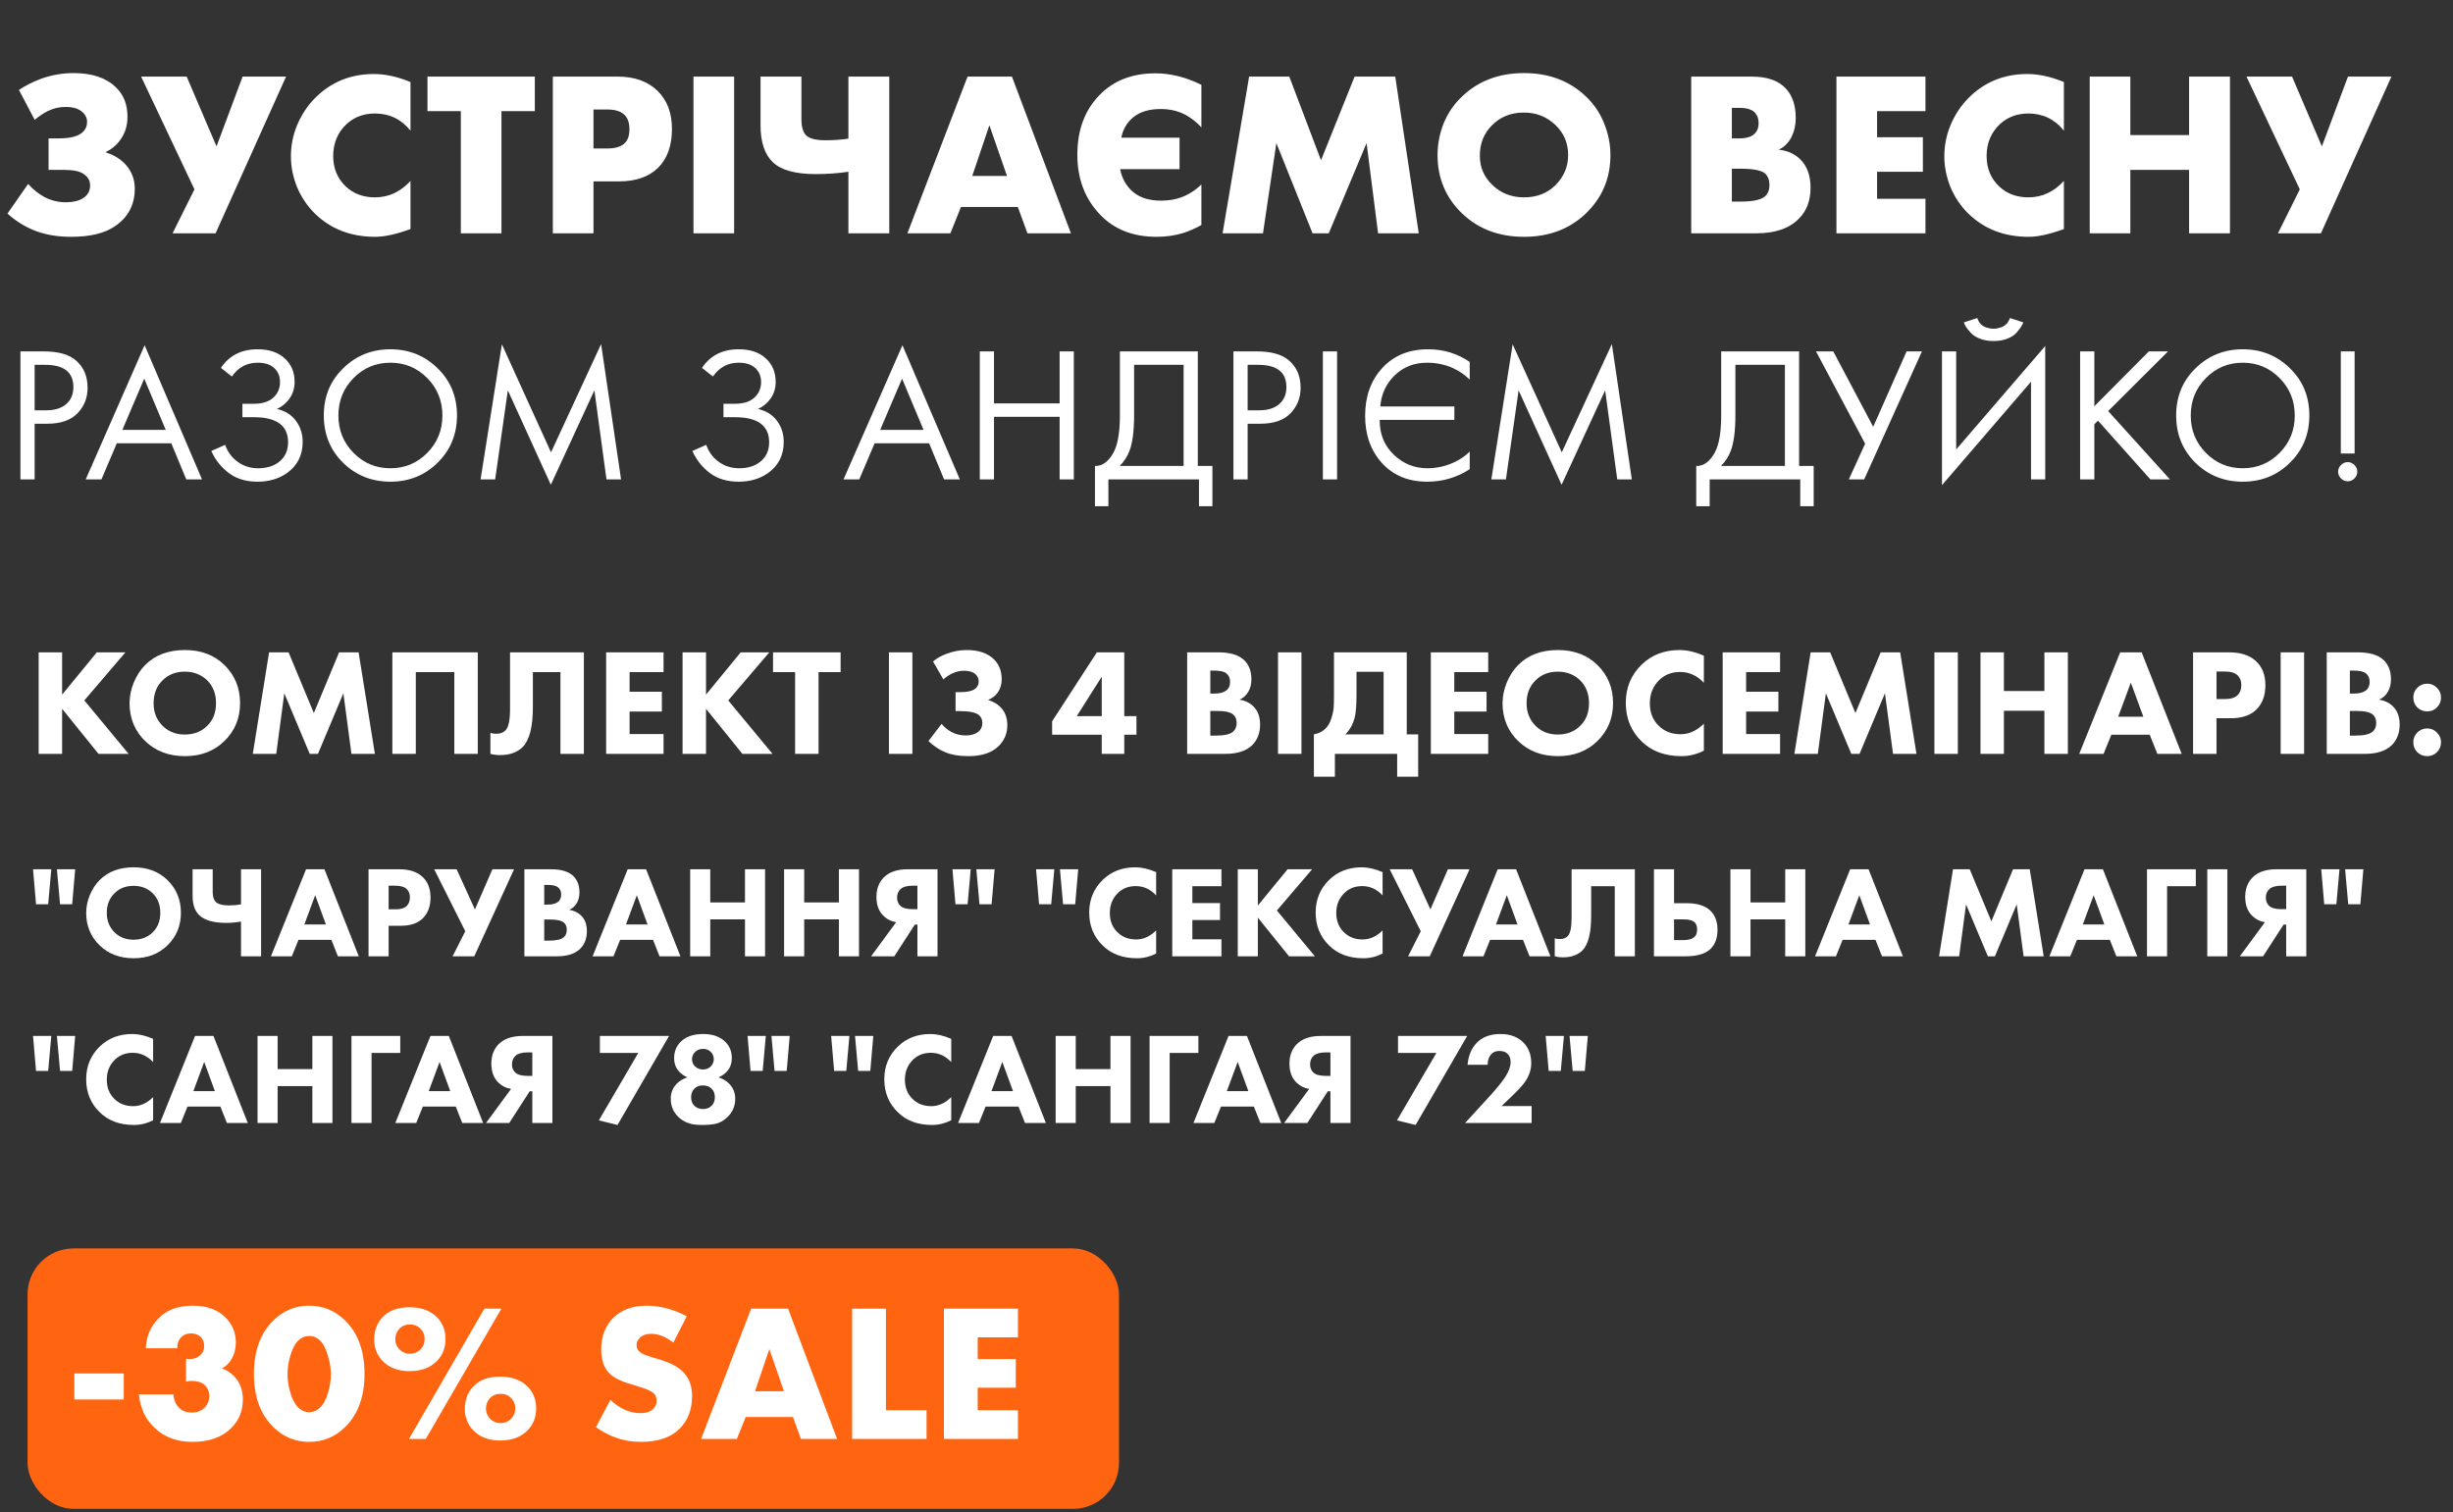
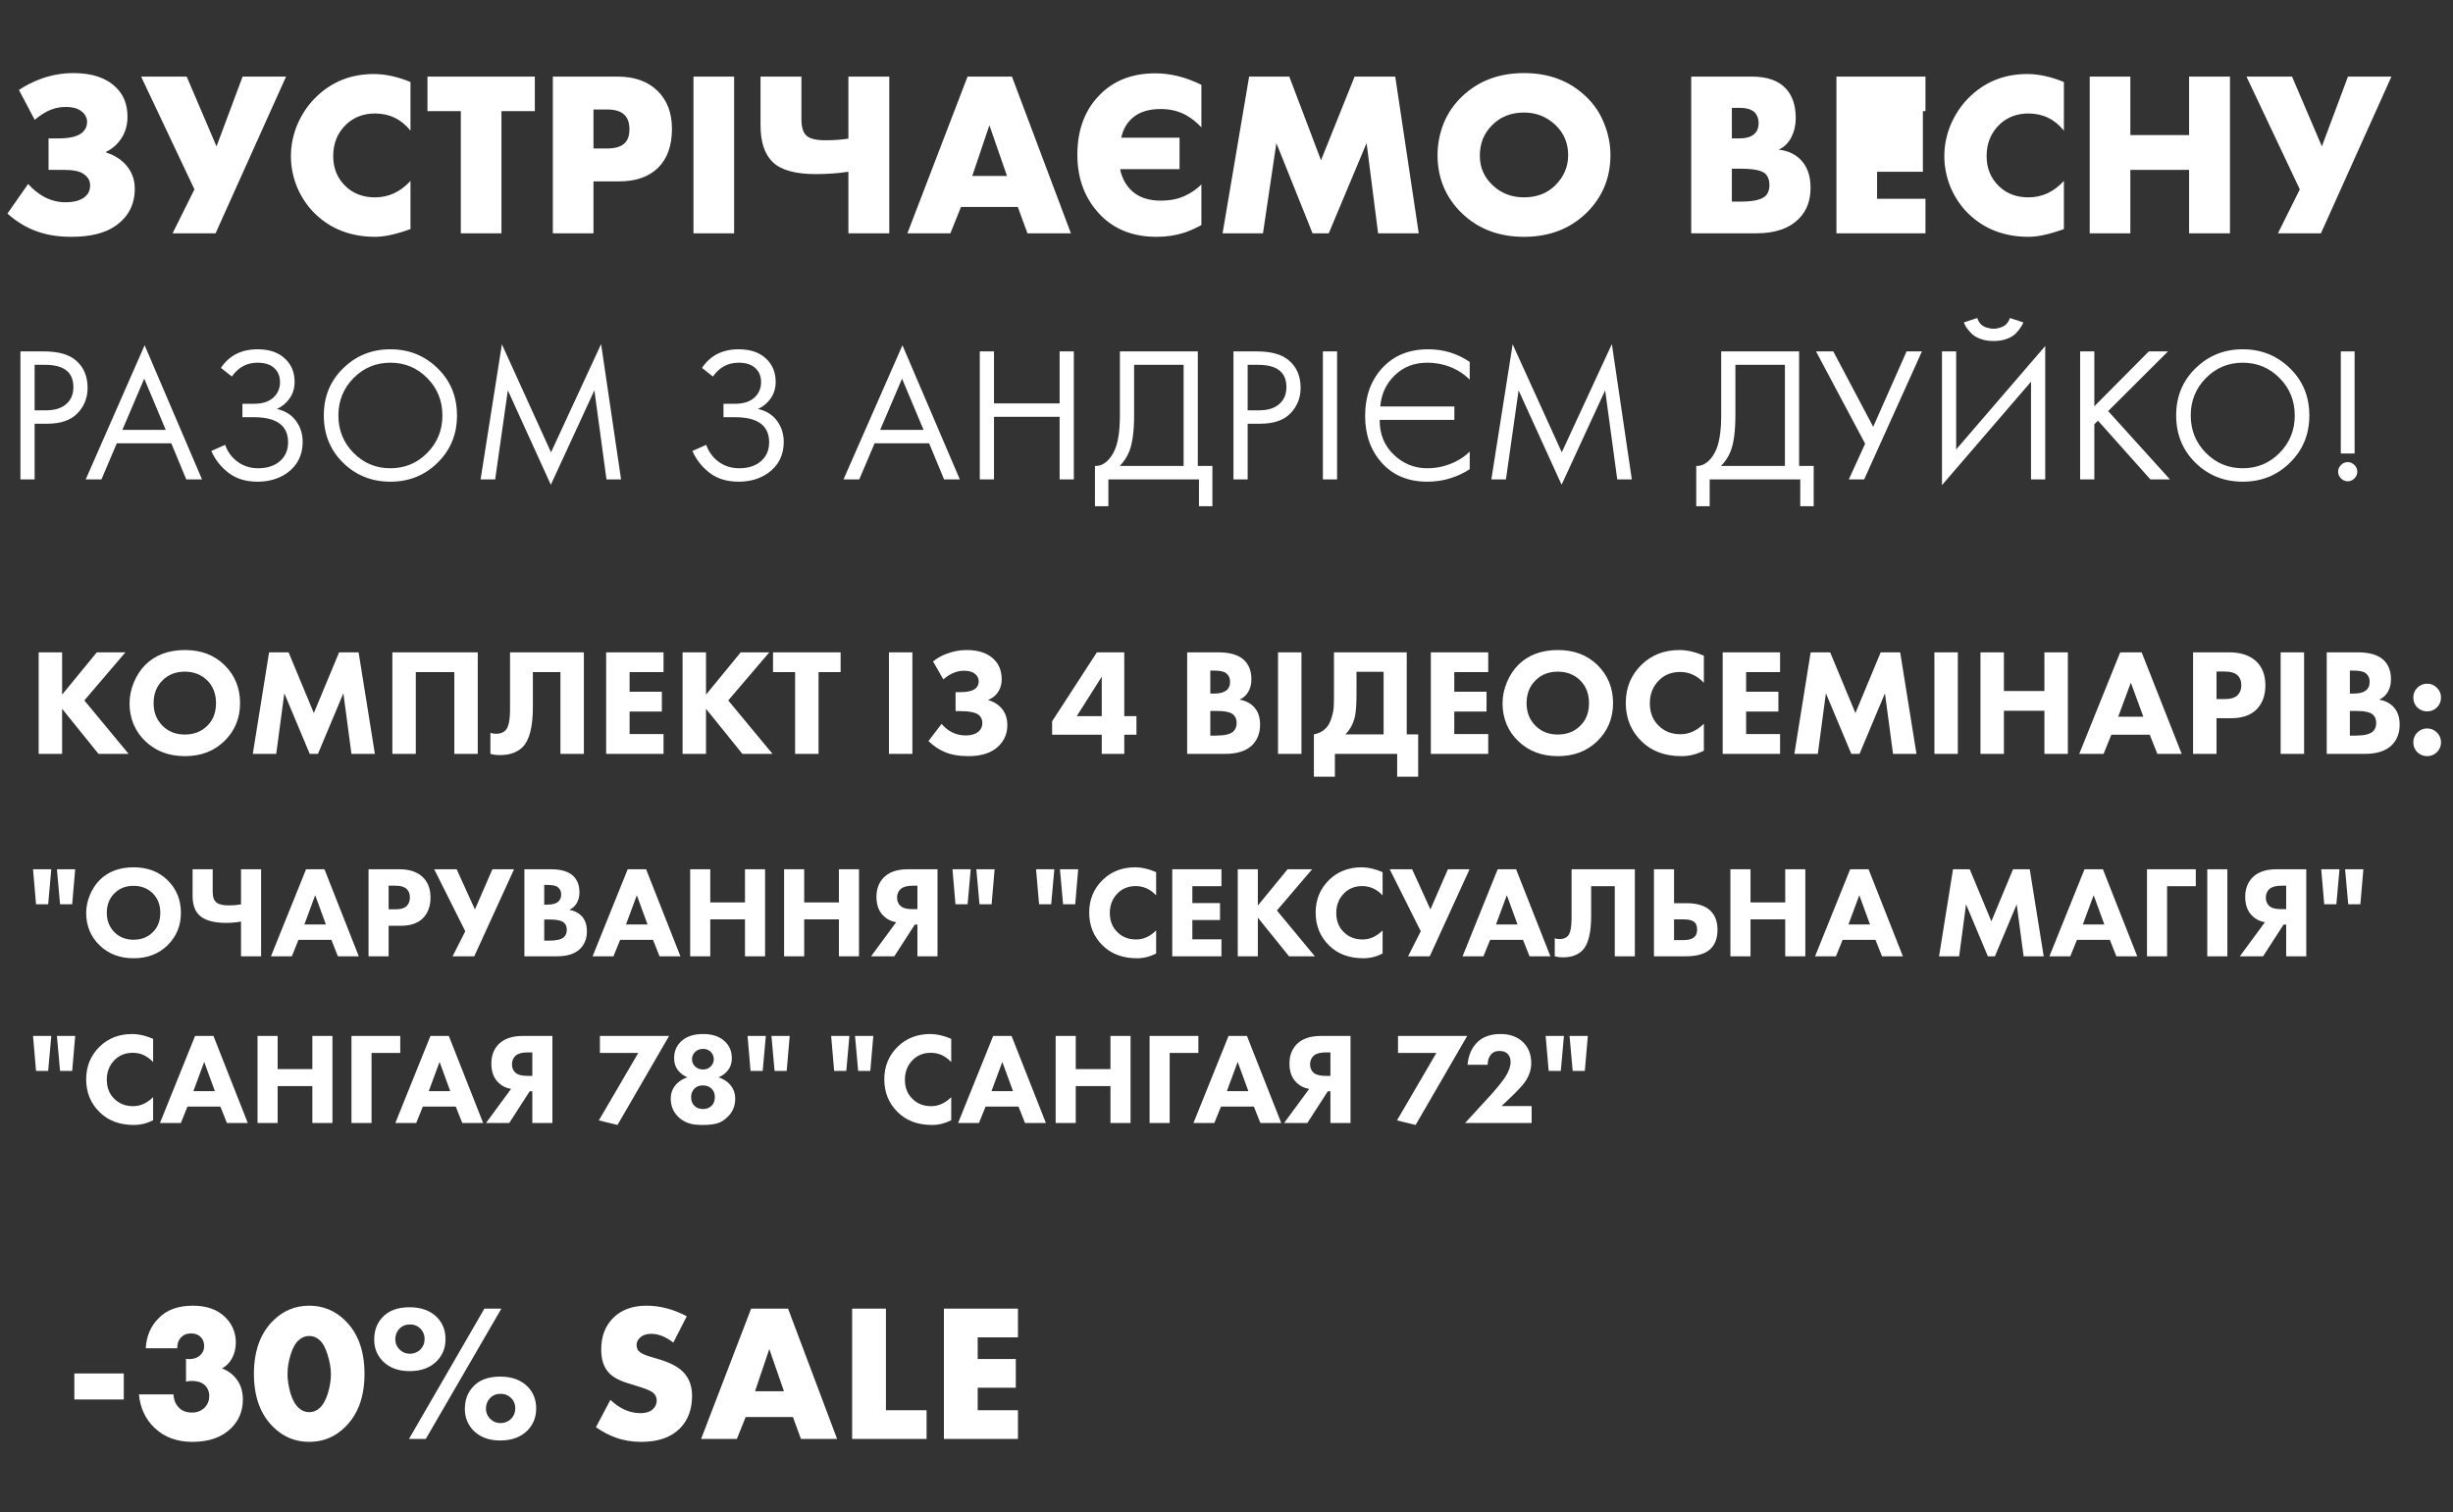
<svg xmlns="http://www.w3.org/2000/svg" width="618" height="381" viewBox="0 0 618 381" fill="none">
  <rect x="0" y="0" width="618" height="381" fill="#333333" stroke="none" />
-   <path d="M8.741 30.191L4.776 22.674C6.315 21.609 8.13 20.681 10.221 19.892C12.904 18.906 15.686 18.413 18.566 18.413C23.183 18.413 26.714 19.596 29.16 21.964C31.133 23.818 32.12 26.304 32.12 29.421C32.12 31.591 31.548 33.485 30.403 35.103C29.456 36.484 28.233 37.53 26.734 38.24V38.417C28.47 38.97 29.93 39.798 31.114 40.903C33.008 42.718 33.955 44.928 33.955 47.532C33.955 51.557 32.317 54.694 29.042 56.943C26.438 58.758 22.729 59.665 17.915 59.665C14.325 59.665 11.148 59.093 8.386 57.949C6.019 56.962 3.849 55.581 1.876 53.806L7.084 46.348C8.268 47.69 9.649 48.795 11.227 49.663C12.924 50.531 14.699 50.965 16.554 50.965C18.369 50.965 19.809 50.629 20.874 49.959C22.098 49.209 22.709 48.124 22.709 46.703C22.709 45.48 22.117 44.494 20.934 43.744C19.987 43.113 18.369 42.797 16.08 42.797H12.233V34.866H14.778C17.777 34.866 19.829 34.314 20.934 33.209C21.604 32.538 21.94 31.71 21.94 30.723C21.94 29.619 21.427 28.691 20.401 27.942C19.454 27.271 18.191 26.935 16.613 26.935C14.956 26.935 13.417 27.291 11.997 28.001C10.971 28.514 9.886 29.244 8.741 30.191ZM35.552 19.3H47.034L54.55 36.879L61.12 19.3H72.069L54.313 58.777H43.482L48.987 47.71L35.552 19.3ZM103.417 45.579V57.712C99.827 59.014 96.867 59.665 94.539 59.665C88.384 59.665 83.294 57.692 79.269 53.747C77.376 51.853 75.896 49.643 74.831 47.118C73.805 44.553 73.292 41.969 73.292 39.364C73.292 36.642 73.824 33.998 74.89 31.434C75.995 28.869 77.454 26.659 79.269 24.805C83.294 20.701 88.266 18.649 94.184 18.649C97.065 18.649 100.142 19.32 103.417 20.662V32.913C101.089 30.033 98.11 28.593 94.48 28.593C91.679 28.593 89.311 29.461 87.378 31.197C85.089 33.328 83.945 36.03 83.945 39.305C83.945 42.422 85.01 44.987 87.141 46.999C89.075 48.814 91.521 49.722 94.48 49.722C97.913 49.722 100.892 48.341 103.417 45.579ZM134.742 28.001H126.337V58.777H116.098V28.001H107.694V19.3H134.742V28.001ZM155.972 45.697H149.521V58.777H139.281V19.3H155.617C159.839 19.3 163.173 20.484 165.619 22.852C168.065 25.219 169.289 28.415 169.289 32.44C169.289 36.701 168.125 39.976 165.797 42.264C163.469 44.553 160.194 45.697 155.972 45.697ZM149.521 27.587V37.411H152.953C154.926 37.411 156.366 36.997 157.274 36.168C158.142 35.419 158.576 34.215 158.576 32.558C158.576 30.98 158.181 29.796 157.392 29.007C156.485 28.06 155.025 27.587 153.013 27.587H149.521ZM174.712 19.3H184.951V58.777H174.712V19.3ZM213.743 58.777V43.271C211.139 43.665 208.397 43.862 205.517 43.862C200.427 43.862 196.836 42.876 194.745 40.903C192.654 38.93 191.608 35.813 191.608 31.552V19.3H201.906V30.013C201.906 31.947 202.301 33.308 203.09 34.097C203.919 34.925 205.536 35.34 207.943 35.34C210.035 35.34 211.968 35.202 213.743 34.925V19.3H224.042V58.777H213.743ZM258.852 58.777L256.426 52.148H242.103L239.439 58.777H228.608L243.76 19.3H254.946L269.802 58.777H258.852ZM244.944 44.336H253.703L249.264 31.552L244.944 44.336ZM302.675 46.467V56.706C300.978 57.613 299.499 58.264 298.236 58.659C296.105 59.33 293.817 59.665 291.371 59.665C285.57 59.665 280.895 57.87 277.344 54.279C273.398 50.255 271.425 45.165 271.425 39.009C271.425 32.815 273.26 27.823 276.929 24.035C280.48 20.326 285.196 18.472 291.075 18.472C294.902 18.472 298.769 19.439 302.675 21.372V32.085C301.61 30.901 300.288 29.855 298.71 28.948C296.855 27.961 294.764 27.468 292.436 27.468C289.516 27.468 287.208 28.159 285.511 29.54C283.933 30.842 282.927 32.558 282.493 34.689H297.171V42.62H282.197C282.67 44.987 283.755 46.901 285.452 48.361C287.228 49.821 289.556 50.55 292.436 50.55C294.843 50.55 296.934 50.117 298.71 49.248C300.209 48.538 301.531 47.611 302.675 46.467ZM318.191 58.777H308.012L314.699 19.3H324.82L332.81 40.371L341.274 19.3H351.513L357.432 58.777H347.192L344.292 36.05L334.763 58.777H330.68L321.565 36.05L318.191 58.777ZM405.729 39.069C405.729 44.908 403.658 49.821 399.515 53.806C395.411 57.712 390.223 59.665 383.949 59.665C377.675 59.665 372.487 57.712 368.383 53.806C364.24 49.821 362.169 44.908 362.169 39.069C362.169 36.346 362.682 33.683 363.708 31.078C364.773 28.474 366.331 26.206 368.383 24.272C372.487 20.366 377.675 18.413 383.949 18.413C390.223 18.413 395.411 20.366 399.515 24.272C401.567 26.206 403.106 28.474 404.131 31.078C405.197 33.683 405.729 36.346 405.729 39.069ZM383.949 28.356C380.714 28.356 378.05 29.401 375.959 31.493C373.868 33.544 372.822 36.129 372.822 39.246C372.822 42.126 373.868 44.573 375.959 46.585C378.129 48.676 380.792 49.722 383.949 49.722C387.185 49.722 389.828 48.696 391.88 46.644C394.011 44.514 395.076 41.988 395.076 39.069C395.076 36.07 394.011 33.544 391.88 31.493C389.67 29.401 387.027 28.356 383.949 28.356ZM442.531 58.777H426.078V19.3H441.348C445.254 19.3 448.134 20.326 449.989 22.378C451.606 24.154 452.415 26.62 452.415 29.776C452.415 31.512 452.041 33.13 451.291 34.63C450.502 36.09 449.436 37.115 448.095 37.707C450.304 37.944 452.1 38.733 453.481 40.075C455.256 41.771 456.144 44.178 456.144 47.295C456.144 50.531 455.177 53.115 453.244 55.049C450.837 57.534 447.266 58.777 442.531 58.777ZM436.317 27.172V34.866H438.211C440.026 34.866 441.328 34.452 442.117 33.623C442.748 32.992 443.064 32.124 443.064 31.019C443.064 29.954 442.748 29.066 442.117 28.356C441.328 27.567 440.026 27.172 438.211 27.172H436.317ZM436.317 42.501V50.787H438.625C441.939 50.787 444.05 50.255 444.958 49.189C445.51 48.558 445.787 47.71 445.787 46.644C445.787 45.421 445.451 44.474 444.78 43.803C443.912 42.935 441.801 42.501 438.448 42.501H436.317ZM485.096 19.3V28.001H472.903V34.57H484.445V43.271H472.903V50.077H485.096V58.777H462.664V19.3H485.096ZM519.971 45.579V57.712C516.381 59.014 513.421 59.665 511.093 59.665C504.938 59.665 499.848 57.692 495.823 53.747C493.929 51.853 492.45 49.643 491.384 47.118C490.359 44.553 489.846 41.969 489.846 39.364C489.846 36.642 490.378 33.998 491.444 31.434C492.548 28.869 494.008 26.659 495.823 24.805C499.848 20.701 504.82 18.649 510.738 18.649C513.619 18.649 516.696 19.32 519.971 20.662V32.913C517.643 30.033 514.664 28.593 511.034 28.593C508.233 28.593 505.865 29.461 503.932 31.197C501.643 33.328 500.499 36.03 500.499 39.305C500.499 42.422 501.564 44.987 503.695 46.999C505.629 48.814 508.075 49.722 511.034 49.722C514.467 49.722 517.446 48.341 519.971 45.579ZM536.713 19.3V34.038H551.509V19.3H561.808V58.777H551.509V42.797H536.713V58.777H526.474V19.3H536.713ZM565.969 19.3H577.451L584.967 36.879L591.537 19.3H602.486L584.73 58.777H573.9L579.404 47.71L565.969 19.3ZM5.146 88.529H10.996C14.671 88.529 17.378 89.287 19.119 90.802C21.085 92.478 22.068 94.782 22.068 97.715C22.068 100.229 21.214 102.373 19.505 104.146C17.829 105.886 15.283 106.756 11.866 106.756H8.724V120.777H5.146V88.529ZM8.724 91.914V103.372H11.673C13.8 103.372 15.46 102.856 16.653 101.825C17.878 100.794 18.49 99.359 18.49 97.522C18.49 93.783 16.121 91.914 11.383 91.914H8.724ZM46.928 120.777L43.157 111.688H29.426L25.559 120.777H21.594L36.437 86.982L50.893 120.777H46.928ZM30.828 108.304H41.755L36.34 95.395L30.828 108.304ZM58.413 94.863L55.657 92.687C57.752 89.561 60.83 87.998 64.891 87.998C67.792 87.998 70.065 88.755 71.709 90.27C73.385 91.785 74.223 93.767 74.223 96.217C74.223 97.796 73.804 99.182 72.966 100.375C72.16 101.535 71.096 102.421 69.775 103.034C71.87 103.517 73.465 104.516 74.561 106.031C75.689 107.546 76.253 109.319 76.253 111.35C76.253 114.702 74.916 117.329 72.24 119.23C70.177 120.648 67.728 121.358 64.891 121.358C61.958 121.358 59.525 120.616 57.591 119.134C55.657 117.651 54.207 115.814 53.24 113.622L56.721 112.075C57.365 113.88 58.429 115.314 59.912 116.378C61.394 117.441 63.103 117.973 65.037 117.973C67.003 117.973 68.647 117.522 69.968 116.619C71.709 115.395 72.579 113.67 72.579 111.446C72.579 107.224 69.71 105.113 63.973 105.113H61.072V101.728H63.973C66.1 101.728 67.728 101.213 68.856 100.181C69.984 99.15 70.548 97.844 70.548 96.265C70.548 94.879 70.113 93.751 69.243 92.881C68.276 91.881 66.825 91.382 64.891 91.382C62.184 91.382 60.025 92.542 58.413 94.863ZM110.25 116.571C107.027 119.762 103.062 121.358 98.356 121.358C93.651 121.358 89.67 119.762 86.415 116.571C83.191 113.38 81.58 109.416 81.58 104.677C81.58 99.907 83.207 95.943 86.463 92.784C89.718 89.593 93.683 87.998 98.356 87.998C103.03 87.998 106.995 89.593 110.25 92.784C113.506 95.943 115.133 99.907 115.133 104.677C115.133 109.416 113.506 113.38 110.25 116.571ZM107.639 95.25C105.093 92.671 101.999 91.382 98.356 91.382C94.714 91.382 91.62 92.671 89.074 95.25C86.527 97.828 85.254 100.971 85.254 104.677C85.254 108.384 86.527 111.527 89.074 114.105C91.62 116.684 94.714 117.973 98.356 117.973C101.999 117.973 105.093 116.684 107.639 114.105C110.186 111.527 111.459 108.384 111.459 104.677C111.459 100.971 110.186 97.828 107.639 95.25ZM124.752 120.777H121.077L126.444 86.74L138.821 113.96L151.44 86.692L156.468 120.777H152.794L149.748 98.344L138.773 122.131L127.943 98.344L124.752 120.777ZM179.611 94.863L176.855 92.687C178.95 89.561 182.029 87.998 186.09 87.998C188.991 87.998 191.263 88.755 192.907 90.27C194.583 91.785 195.421 93.767 195.421 96.217C195.421 97.796 195.002 99.182 194.164 100.375C193.358 101.535 192.294 102.421 190.973 103.034C193.068 103.517 194.664 104.516 195.759 106.031C196.888 107.546 197.452 109.319 197.452 111.35C197.452 114.702 196.114 117.329 193.439 119.23C191.376 120.648 188.926 121.358 186.09 121.358C183.157 121.358 180.723 120.616 178.789 119.134C176.855 117.651 175.405 115.814 174.438 113.622L177.919 112.075C178.564 113.88 179.627 115.314 181.11 116.378C182.593 117.441 184.301 117.973 186.235 117.973C188.201 117.973 189.845 117.522 191.166 116.619C192.907 115.395 193.777 113.67 193.777 111.446C193.777 107.224 190.908 105.113 185.171 105.113H182.27V101.728H185.171C187.299 101.728 188.926 101.213 190.054 100.181C191.182 99.15 191.747 97.844 191.747 96.265C191.747 94.879 191.311 93.751 190.441 92.881C189.474 91.881 188.024 91.382 186.09 91.382C183.382 91.382 181.223 92.542 179.611 94.863ZM237.85 120.777L234.078 111.688H220.348L216.48 120.777H212.515L227.358 86.982L241.814 120.777H237.85ZM221.75 108.304H232.676L227.261 95.395L221.75 108.304ZM250.423 88.529V101.632H266.958V88.529H270.536V120.777H266.958V105.016H250.423V120.777H246.846V88.529H250.423ZM282.145 88.529H301.774V117.393H305.449V127.546H302.064V120.777H279.244V127.546H275.86V117.393C276.956 117.425 277.955 117.038 278.857 116.233C279.76 115.395 280.469 114.331 280.985 113.042C281.758 111.076 282.145 108.255 282.145 104.581V88.529ZM285.723 91.914V104.581C285.723 108.545 285.336 111.543 284.562 113.574C284.014 115.024 283.193 116.297 282.097 117.393H298.196V91.914H285.723ZM310.75 88.529H316.6C320.274 88.529 322.982 89.287 324.722 90.802C326.689 92.478 327.672 94.782 327.672 97.715C327.672 100.229 326.818 102.373 325.109 104.146C323.433 105.886 320.887 106.756 317.47 106.756H314.328V120.777H310.75V88.529ZM314.328 91.914V103.372H317.277C319.404 103.372 321.064 102.856 322.257 101.825C323.482 100.794 324.094 99.359 324.094 97.522C324.094 93.783 321.725 91.914 316.987 91.914H314.328ZM333.283 88.529H336.86V120.777H333.283V88.529ZM370.273 91.188V95.636C369.113 94.476 367.711 93.509 366.067 92.736C364.004 91.833 361.829 91.382 359.54 91.382C356.285 91.382 353.561 92.445 351.369 94.573C349.21 96.668 348.001 99.279 347.743 102.405H366.406V105.789H347.598C347.566 109.335 348.742 112.252 351.128 114.54C353.513 116.829 356.333 117.973 359.588 117.973C362.006 117.973 364.327 117.441 366.551 116.378C368.065 115.636 369.306 114.766 370.273 113.767V118.215C367.018 120.31 363.456 121.358 359.588 121.358C354.818 121.358 351.015 119.794 348.178 116.668C345.342 113.541 343.924 109.577 343.924 104.774C343.924 99.875 345.358 95.862 348.227 92.736C351.128 89.577 354.979 87.998 359.782 87.998C363.682 87.998 367.179 89.061 370.273 91.188ZM379.4 120.777H375.725L381.092 86.74L393.469 113.96L406.088 86.692L411.116 120.777H407.442L404.396 98.344L393.421 122.131L382.591 98.344L379.4 120.777ZM433.631 88.529H453.26V117.393H456.934V127.546H453.55V120.777H430.73V127.546H427.345V117.393C428.441 117.425 429.44 117.038 430.343 116.233C431.245 115.395 431.955 114.331 432.47 113.042C433.244 111.076 433.631 108.255 433.631 104.581V88.529ZM437.208 91.914V104.581C437.208 108.545 436.822 111.543 436.048 113.574C435.5 115.024 434.678 116.297 433.582 117.393H449.682V91.914H437.208ZM457.52 88.529H461.871L471.928 107.53L480.34 88.529H484.208L469.655 120.777H465.788L469.897 111.785L457.52 88.529ZM511.687 120.777V96.168L489.254 122.228V88.529H492.831V113.235L515.265 87.176V120.777H511.687ZM494.765 81.229L498.15 80.117C498.343 80.729 498.633 81.245 499.02 81.664C499.439 82.051 499.89 82.325 500.374 82.486C500.889 82.615 501.276 82.711 501.534 82.776C501.792 82.808 502.034 82.824 502.259 82.824C502.485 82.824 502.727 82.808 502.985 82.776C503.242 82.711 503.613 82.615 504.097 82.486C504.612 82.325 505.064 82.051 505.45 81.664C505.869 81.245 506.176 80.729 506.369 80.117L509.753 81.229C509.624 81.583 509.431 81.954 509.173 82.341C508.947 82.728 508.561 83.227 508.013 83.84C507.465 84.452 506.691 84.952 505.692 85.338C504.693 85.725 503.549 85.918 502.259 85.918C500.97 85.918 499.826 85.725 498.827 85.338C497.827 84.952 497.054 84.452 496.506 83.84C495.958 83.227 495.555 82.728 495.297 82.341C495.072 81.954 494.894 81.583 494.765 81.229ZM527.64 88.529V102.357L541.371 88.529H546.206L531.121 103.565L546.689 120.777H541.758L528.559 105.983L527.64 106.901V120.777H524.062V88.529H527.64ZM576.924 116.571C573.701 119.762 569.737 121.358 565.031 121.358C560.325 121.358 556.344 119.762 553.089 116.571C549.866 113.38 548.254 109.416 548.254 104.677C548.254 99.907 549.882 95.943 553.137 92.784C556.393 89.593 560.357 87.998 565.031 87.998C569.704 87.998 573.669 89.593 576.924 92.784C580.18 95.943 581.807 99.907 581.807 104.677C581.807 109.416 580.18 113.38 576.924 116.571ZM574.314 95.25C571.767 92.671 568.673 91.382 565.031 91.382C561.389 91.382 558.294 92.671 555.748 95.25C553.202 97.828 551.928 100.971 551.928 104.677C551.928 108.384 553.202 111.527 555.748 114.105C558.294 116.684 561.389 117.973 565.031 117.973C568.673 117.973 571.767 116.684 574.314 114.105C576.86 111.527 578.133 108.384 578.133 104.677C578.133 100.971 576.86 97.828 574.314 95.25ZM593.215 114.25H589.734V88.529H593.215V114.25ZM589.782 120.536C589.299 120.052 589.057 119.488 589.057 118.843C589.057 118.199 589.299 117.635 589.782 117.151C590.266 116.668 590.83 116.426 591.474 116.426C592.119 116.426 592.683 116.668 593.167 117.151C593.65 117.635 593.892 118.199 593.892 118.843C593.892 119.488 593.65 120.052 593.167 120.536C592.683 121.019 592.119 121.261 591.474 121.261C590.83 121.261 590.266 121.019 589.782 120.536Z" fill="white" />
+   <path d="M8.741 30.191L4.776 22.674C6.315 21.609 8.13 20.681 10.221 19.892C12.904 18.906 15.686 18.413 18.566 18.413C23.183 18.413 26.714 19.596 29.16 21.964C31.133 23.818 32.12 26.304 32.12 29.421C32.12 31.591 31.548 33.485 30.403 35.103C29.456 36.484 28.233 37.53 26.734 38.24V38.417C28.47 38.97 29.93 39.798 31.114 40.903C33.008 42.718 33.955 44.928 33.955 47.532C33.955 51.557 32.317 54.694 29.042 56.943C26.438 58.758 22.729 59.665 17.915 59.665C14.325 59.665 11.148 59.093 8.386 57.949C6.019 56.962 3.849 55.581 1.876 53.806L7.084 46.348C8.268 47.69 9.649 48.795 11.227 49.663C12.924 50.531 14.699 50.965 16.554 50.965C18.369 50.965 19.809 50.629 20.874 49.959C22.098 49.209 22.709 48.124 22.709 46.703C22.709 45.48 22.117 44.494 20.934 43.744C19.987 43.113 18.369 42.797 16.08 42.797H12.233V34.866H14.778C17.777 34.866 19.829 34.314 20.934 33.209C21.604 32.538 21.94 31.71 21.94 30.723C21.94 29.619 21.427 28.691 20.401 27.942C19.454 27.271 18.191 26.935 16.613 26.935C14.956 26.935 13.417 27.291 11.997 28.001C10.971 28.514 9.886 29.244 8.741 30.191ZM35.552 19.3H47.034L54.55 36.879L61.12 19.3H72.069L54.313 58.777H43.482L48.987 47.71L35.552 19.3ZM103.417 45.579V57.712C99.827 59.014 96.867 59.665 94.539 59.665C88.384 59.665 83.294 57.692 79.269 53.747C77.376 51.853 75.896 49.643 74.831 47.118C73.805 44.553 73.292 41.969 73.292 39.364C73.292 36.642 73.824 33.998 74.89 31.434C75.995 28.869 77.454 26.659 79.269 24.805C83.294 20.701 88.266 18.649 94.184 18.649C97.065 18.649 100.142 19.32 103.417 20.662V32.913C101.089 30.033 98.11 28.593 94.48 28.593C91.679 28.593 89.311 29.461 87.378 31.197C85.089 33.328 83.945 36.03 83.945 39.305C83.945 42.422 85.01 44.987 87.141 46.999C89.075 48.814 91.521 49.722 94.48 49.722C97.913 49.722 100.892 48.341 103.417 45.579ZM134.742 28.001H126.337V58.777H116.098V28.001H107.694V19.3H134.742V28.001ZM155.972 45.697H149.521V58.777H139.281V19.3H155.617C159.839 19.3 163.173 20.484 165.619 22.852C168.065 25.219 169.289 28.415 169.289 32.44C169.289 36.701 168.125 39.976 165.797 42.264C163.469 44.553 160.194 45.697 155.972 45.697ZM149.521 27.587V37.411H152.953C154.926 37.411 156.366 36.997 157.274 36.168C158.142 35.419 158.576 34.215 158.576 32.558C158.576 30.98 158.181 29.796 157.392 29.007C156.485 28.06 155.025 27.587 153.013 27.587H149.521ZM174.712 19.3H184.951V58.777H174.712V19.3ZM213.743 58.777V43.271C211.139 43.665 208.397 43.862 205.517 43.862C200.427 43.862 196.836 42.876 194.745 40.903C192.654 38.93 191.608 35.813 191.608 31.552V19.3H201.906V30.013C201.906 31.947 202.301 33.308 203.09 34.097C203.919 34.925 205.536 35.34 207.943 35.34C210.035 35.34 211.968 35.202 213.743 34.925V19.3H224.042V58.777H213.743ZM258.852 58.777L256.426 52.148H242.103L239.439 58.777H228.608L243.76 19.3H254.946L269.802 58.777H258.852ZM244.944 44.336H253.703L249.264 31.552L244.944 44.336ZM302.675 46.467V56.706C300.978 57.613 299.499 58.264 298.236 58.659C296.105 59.33 293.817 59.665 291.371 59.665C285.57 59.665 280.895 57.87 277.344 54.279C273.398 50.255 271.425 45.165 271.425 39.009C271.425 32.815 273.26 27.823 276.929 24.035C280.48 20.326 285.196 18.472 291.075 18.472C294.902 18.472 298.769 19.439 302.675 21.372V32.085C301.61 30.901 300.288 29.855 298.71 28.948C296.855 27.961 294.764 27.468 292.436 27.468C289.516 27.468 287.208 28.159 285.511 29.54C283.933 30.842 282.927 32.558 282.493 34.689H297.171V42.62H282.197C282.67 44.987 283.755 46.901 285.452 48.361C287.228 49.821 289.556 50.55 292.436 50.55C294.843 50.55 296.934 50.117 298.71 49.248C300.209 48.538 301.531 47.611 302.675 46.467ZM318.191 58.777H308.012L314.699 19.3H324.82L332.81 40.371L341.274 19.3H351.513L357.432 58.777H347.192L344.292 36.05L334.763 58.777H330.68L321.565 36.05L318.191 58.777ZM405.729 39.069C405.729 44.908 403.658 49.821 399.515 53.806C395.411 57.712 390.223 59.665 383.949 59.665C377.675 59.665 372.487 57.712 368.383 53.806C364.24 49.821 362.169 44.908 362.169 39.069C362.169 36.346 362.682 33.683 363.708 31.078C364.773 28.474 366.331 26.206 368.383 24.272C372.487 20.366 377.675 18.413 383.949 18.413C390.223 18.413 395.411 20.366 399.515 24.272C401.567 26.206 403.106 28.474 404.131 31.078C405.197 33.683 405.729 36.346 405.729 39.069ZM383.949 28.356C380.714 28.356 378.05 29.401 375.959 31.493C373.868 33.544 372.822 36.129 372.822 39.246C372.822 42.126 373.868 44.573 375.959 46.585C378.129 48.676 380.792 49.722 383.949 49.722C387.185 49.722 389.828 48.696 391.88 46.644C394.011 44.514 395.076 41.988 395.076 39.069C395.076 36.07 394.011 33.544 391.88 31.493C389.67 29.401 387.027 28.356 383.949 28.356ZM442.531 58.777H426.078V19.3H441.348C445.254 19.3 448.134 20.326 449.989 22.378C451.606 24.154 452.415 26.62 452.415 29.776C452.415 31.512 452.041 33.13 451.291 34.63C450.502 36.09 449.436 37.115 448.095 37.707C450.304 37.944 452.1 38.733 453.481 40.075C455.256 41.771 456.144 44.178 456.144 47.295C456.144 50.531 455.177 53.115 453.244 55.049C450.837 57.534 447.266 58.777 442.531 58.777ZM436.317 27.172V34.866H438.211C440.026 34.866 441.328 34.452 442.117 33.623C442.748 32.992 443.064 32.124 443.064 31.019C443.064 29.954 442.748 29.066 442.117 28.356C441.328 27.567 440.026 27.172 438.211 27.172H436.317ZM436.317 42.501V50.787H438.625C441.939 50.787 444.05 50.255 444.958 49.189C445.51 48.558 445.787 47.71 445.787 46.644C445.787 45.421 445.451 44.474 444.78 43.803C443.912 42.935 441.801 42.501 438.448 42.501H436.317ZM485.096 19.3V28.001H472.903H484.445V43.271H472.903V50.077H485.096V58.777H462.664V19.3H485.096ZM519.971 45.579V57.712C516.381 59.014 513.421 59.665 511.093 59.665C504.938 59.665 499.848 57.692 495.823 53.747C493.929 51.853 492.45 49.643 491.384 47.118C490.359 44.553 489.846 41.969 489.846 39.364C489.846 36.642 490.378 33.998 491.444 31.434C492.548 28.869 494.008 26.659 495.823 24.805C499.848 20.701 504.82 18.649 510.738 18.649C513.619 18.649 516.696 19.32 519.971 20.662V32.913C517.643 30.033 514.664 28.593 511.034 28.593C508.233 28.593 505.865 29.461 503.932 31.197C501.643 33.328 500.499 36.03 500.499 39.305C500.499 42.422 501.564 44.987 503.695 46.999C505.629 48.814 508.075 49.722 511.034 49.722C514.467 49.722 517.446 48.341 519.971 45.579ZM536.713 19.3V34.038H551.509V19.3H561.808V58.777H551.509V42.797H536.713V58.777H526.474V19.3H536.713ZM565.969 19.3H577.451L584.967 36.879L591.537 19.3H602.486L584.73 58.777H573.9L579.404 47.71L565.969 19.3ZM5.146 88.529H10.996C14.671 88.529 17.378 89.287 19.119 90.802C21.085 92.478 22.068 94.782 22.068 97.715C22.068 100.229 21.214 102.373 19.505 104.146C17.829 105.886 15.283 106.756 11.866 106.756H8.724V120.777H5.146V88.529ZM8.724 91.914V103.372H11.673C13.8 103.372 15.46 102.856 16.653 101.825C17.878 100.794 18.49 99.359 18.49 97.522C18.49 93.783 16.121 91.914 11.383 91.914H8.724ZM46.928 120.777L43.157 111.688H29.426L25.559 120.777H21.594L36.437 86.982L50.893 120.777H46.928ZM30.828 108.304H41.755L36.34 95.395L30.828 108.304ZM58.413 94.863L55.657 92.687C57.752 89.561 60.83 87.998 64.891 87.998C67.792 87.998 70.065 88.755 71.709 90.27C73.385 91.785 74.223 93.767 74.223 96.217C74.223 97.796 73.804 99.182 72.966 100.375C72.16 101.535 71.096 102.421 69.775 103.034C71.87 103.517 73.465 104.516 74.561 106.031C75.689 107.546 76.253 109.319 76.253 111.35C76.253 114.702 74.916 117.329 72.24 119.23C70.177 120.648 67.728 121.358 64.891 121.358C61.958 121.358 59.525 120.616 57.591 119.134C55.657 117.651 54.207 115.814 53.24 113.622L56.721 112.075C57.365 113.88 58.429 115.314 59.912 116.378C61.394 117.441 63.103 117.973 65.037 117.973C67.003 117.973 68.647 117.522 69.968 116.619C71.709 115.395 72.579 113.67 72.579 111.446C72.579 107.224 69.71 105.113 63.973 105.113H61.072V101.728H63.973C66.1 101.728 67.728 101.213 68.856 100.181C69.984 99.15 70.548 97.844 70.548 96.265C70.548 94.879 70.113 93.751 69.243 92.881C68.276 91.881 66.825 91.382 64.891 91.382C62.184 91.382 60.025 92.542 58.413 94.863ZM110.25 116.571C107.027 119.762 103.062 121.358 98.356 121.358C93.651 121.358 89.67 119.762 86.415 116.571C83.191 113.38 81.58 109.416 81.58 104.677C81.58 99.907 83.207 95.943 86.463 92.784C89.718 89.593 93.683 87.998 98.356 87.998C103.03 87.998 106.995 89.593 110.25 92.784C113.506 95.943 115.133 99.907 115.133 104.677C115.133 109.416 113.506 113.38 110.25 116.571ZM107.639 95.25C105.093 92.671 101.999 91.382 98.356 91.382C94.714 91.382 91.62 92.671 89.074 95.25C86.527 97.828 85.254 100.971 85.254 104.677C85.254 108.384 86.527 111.527 89.074 114.105C91.62 116.684 94.714 117.973 98.356 117.973C101.999 117.973 105.093 116.684 107.639 114.105C110.186 111.527 111.459 108.384 111.459 104.677C111.459 100.971 110.186 97.828 107.639 95.25ZM124.752 120.777H121.077L126.444 86.74L138.821 113.96L151.44 86.692L156.468 120.777H152.794L149.748 98.344L138.773 122.131L127.943 98.344L124.752 120.777ZM179.611 94.863L176.855 92.687C178.95 89.561 182.029 87.998 186.09 87.998C188.991 87.998 191.263 88.755 192.907 90.27C194.583 91.785 195.421 93.767 195.421 96.217C195.421 97.796 195.002 99.182 194.164 100.375C193.358 101.535 192.294 102.421 190.973 103.034C193.068 103.517 194.664 104.516 195.759 106.031C196.888 107.546 197.452 109.319 197.452 111.35C197.452 114.702 196.114 117.329 193.439 119.23C191.376 120.648 188.926 121.358 186.09 121.358C183.157 121.358 180.723 120.616 178.789 119.134C176.855 117.651 175.405 115.814 174.438 113.622L177.919 112.075C178.564 113.88 179.627 115.314 181.11 116.378C182.593 117.441 184.301 117.973 186.235 117.973C188.201 117.973 189.845 117.522 191.166 116.619C192.907 115.395 193.777 113.67 193.777 111.446C193.777 107.224 190.908 105.113 185.171 105.113H182.27V101.728H185.171C187.299 101.728 188.926 101.213 190.054 100.181C191.182 99.15 191.747 97.844 191.747 96.265C191.747 94.879 191.311 93.751 190.441 92.881C189.474 91.881 188.024 91.382 186.09 91.382C183.382 91.382 181.223 92.542 179.611 94.863ZM237.85 120.777L234.078 111.688H220.348L216.48 120.777H212.515L227.358 86.982L241.814 120.777H237.85ZM221.75 108.304H232.676L227.261 95.395L221.75 108.304ZM250.423 88.529V101.632H266.958V88.529H270.536V120.777H266.958V105.016H250.423V120.777H246.846V88.529H250.423ZM282.145 88.529H301.774V117.393H305.449V127.546H302.064V120.777H279.244V127.546H275.86V117.393C276.956 117.425 277.955 117.038 278.857 116.233C279.76 115.395 280.469 114.331 280.985 113.042C281.758 111.076 282.145 108.255 282.145 104.581V88.529ZM285.723 91.914V104.581C285.723 108.545 285.336 111.543 284.562 113.574C284.014 115.024 283.193 116.297 282.097 117.393H298.196V91.914H285.723ZM310.75 88.529H316.6C320.274 88.529 322.982 89.287 324.722 90.802C326.689 92.478 327.672 94.782 327.672 97.715C327.672 100.229 326.818 102.373 325.109 104.146C323.433 105.886 320.887 106.756 317.47 106.756H314.328V120.777H310.75V88.529ZM314.328 91.914V103.372H317.277C319.404 103.372 321.064 102.856 322.257 101.825C323.482 100.794 324.094 99.359 324.094 97.522C324.094 93.783 321.725 91.914 316.987 91.914H314.328ZM333.283 88.529H336.86V120.777H333.283V88.529ZM370.273 91.188V95.636C369.113 94.476 367.711 93.509 366.067 92.736C364.004 91.833 361.829 91.382 359.54 91.382C356.285 91.382 353.561 92.445 351.369 94.573C349.21 96.668 348.001 99.279 347.743 102.405H366.406V105.789H347.598C347.566 109.335 348.742 112.252 351.128 114.54C353.513 116.829 356.333 117.973 359.588 117.973C362.006 117.973 364.327 117.441 366.551 116.378C368.065 115.636 369.306 114.766 370.273 113.767V118.215C367.018 120.31 363.456 121.358 359.588 121.358C354.818 121.358 351.015 119.794 348.178 116.668C345.342 113.541 343.924 109.577 343.924 104.774C343.924 99.875 345.358 95.862 348.227 92.736C351.128 89.577 354.979 87.998 359.782 87.998C363.682 87.998 367.179 89.061 370.273 91.188ZM379.4 120.777H375.725L381.092 86.74L393.469 113.96L406.088 86.692L411.116 120.777H407.442L404.396 98.344L393.421 122.131L382.591 98.344L379.4 120.777ZM433.631 88.529H453.26V117.393H456.934V127.546H453.55V120.777H430.73V127.546H427.345V117.393C428.441 117.425 429.44 117.038 430.343 116.233C431.245 115.395 431.955 114.331 432.47 113.042C433.244 111.076 433.631 108.255 433.631 104.581V88.529ZM437.208 91.914V104.581C437.208 108.545 436.822 111.543 436.048 113.574C435.5 115.024 434.678 116.297 433.582 117.393H449.682V91.914H437.208ZM457.52 88.529H461.871L471.928 107.53L480.34 88.529H484.208L469.655 120.777H465.788L469.897 111.785L457.52 88.529ZM511.687 120.777V96.168L489.254 122.228V88.529H492.831V113.235L515.265 87.176V120.777H511.687ZM494.765 81.229L498.15 80.117C498.343 80.729 498.633 81.245 499.02 81.664C499.439 82.051 499.89 82.325 500.374 82.486C500.889 82.615 501.276 82.711 501.534 82.776C501.792 82.808 502.034 82.824 502.259 82.824C502.485 82.824 502.727 82.808 502.985 82.776C503.242 82.711 503.613 82.615 504.097 82.486C504.612 82.325 505.064 82.051 505.45 81.664C505.869 81.245 506.176 80.729 506.369 80.117L509.753 81.229C509.624 81.583 509.431 81.954 509.173 82.341C508.947 82.728 508.561 83.227 508.013 83.84C507.465 84.452 506.691 84.952 505.692 85.338C504.693 85.725 503.549 85.918 502.259 85.918C500.97 85.918 499.826 85.725 498.827 85.338C497.827 84.952 497.054 84.452 496.506 83.84C495.958 83.227 495.555 82.728 495.297 82.341C495.072 81.954 494.894 81.583 494.765 81.229ZM527.64 88.529V102.357L541.371 88.529H546.206L531.121 103.565L546.689 120.777H541.758L528.559 105.983L527.64 106.901V120.777H524.062V88.529H527.64ZM576.924 116.571C573.701 119.762 569.737 121.358 565.031 121.358C560.325 121.358 556.344 119.762 553.089 116.571C549.866 113.38 548.254 109.416 548.254 104.677C548.254 99.907 549.882 95.943 553.137 92.784C556.393 89.593 560.357 87.998 565.031 87.998C569.704 87.998 573.669 89.593 576.924 92.784C580.18 95.943 581.807 99.907 581.807 104.677C581.807 109.416 580.18 113.38 576.924 116.571ZM574.314 95.25C571.767 92.671 568.673 91.382 565.031 91.382C561.389 91.382 558.294 92.671 555.748 95.25C553.202 97.828 551.928 100.971 551.928 104.677C551.928 108.384 553.202 111.527 555.748 114.105C558.294 116.684 561.389 117.973 565.031 117.973C568.673 117.973 571.767 116.684 574.314 114.105C576.86 111.527 578.133 108.384 578.133 104.677C578.133 100.971 576.86 97.828 574.314 95.25ZM593.215 114.25H589.734V88.529H593.215V114.25ZM589.782 120.536C589.299 120.052 589.057 119.488 589.057 118.843C589.057 118.199 589.299 117.635 589.782 117.151C590.266 116.668 590.83 116.426 591.474 116.426C592.119 116.426 592.683 116.668 593.167 117.151C593.65 117.635 593.892 118.199 593.892 118.843C593.892 119.488 593.65 120.052 593.167 120.536C592.683 121.019 592.119 121.261 591.474 121.261C590.83 121.261 590.266 121.019 589.782 120.536Z" fill="white" />
  <path d="M15.649 164.347V175.01L24.394 164.347H31.604L21.248 176.467L32.41 189.93H24.816L15.649 178.577V189.93H9.742V164.347H15.649ZM46.598 163.772C50.638 163.772 53.937 165.012 56.494 167.492C59.153 170.075 60.483 173.296 60.483 177.158C60.483 180.967 59.153 184.164 56.494 186.746C53.911 189.252 50.613 190.505 46.598 190.505C42.558 190.505 39.234 189.252 36.626 186.746C35.373 185.57 34.389 184.164 33.673 182.527C32.982 180.865 32.637 179.101 32.637 177.234C32.637 175.444 32.995 173.68 33.711 171.941C34.453 170.177 35.411 168.707 36.588 167.53C39.094 165.025 42.431 163.772 46.598 163.772ZM46.56 169.218C44.284 169.218 42.418 169.947 40.96 171.404C39.452 172.862 38.697 174.792 38.697 177.196C38.697 179.497 39.477 181.415 41.037 182.949C42.52 184.355 44.348 185.059 46.522 185.059C48.849 185.059 50.741 184.33 52.198 182.872C53.681 181.44 54.423 179.536 54.423 177.158C54.423 174.805 53.681 172.887 52.198 171.404C50.69 169.947 48.81 169.218 46.56 169.218ZM69.595 189.93H63.688L67.792 164.347H72.701L79.068 179.651L85.435 164.347H90.345L94.449 189.93H88.542L86.509 174.664L80.104 189.93H78.033L71.628 174.664L69.595 189.93ZM98.85 164.347H120.367V189.93H114.46V169.333H104.756V189.93H98.85V164.347ZM128.499 164.347H147.101V189.93H141.195V169.333H134.252V178.116C134.252 183.103 133.396 186.465 131.683 188.204C130.327 189.559 128.41 190.237 125.929 190.237C125.111 190.237 124.318 190.134 123.551 189.93V184.637C123.96 184.79 124.446 184.867 125.009 184.867C126.006 184.867 126.786 184.586 127.348 184.023C128.116 183.256 128.499 181.466 128.499 178.653V164.347ZM167.171 164.347V169.333H158.618V174.281H166.749V179.267H158.618V184.944H167.171V189.93H152.711V164.347H167.171ZM177.87 164.347V175.01L186.615 164.347H193.826L183.47 176.467L194.631 189.93H187.037L177.87 178.577V189.93H171.964V164.347H177.87ZM211.783 169.333H206.221V189.93H200.315V169.333H194.753V164.347H211.783V169.333ZM223.955 164.347H229.862V189.93H223.955V164.347ZM237.673 171.174L235.065 166.648C236.088 165.804 237.251 165.152 238.555 164.692C240.166 164.079 241.828 163.772 243.541 163.772C246.533 163.772 248.822 164.552 250.407 166.111C251.711 167.39 252.363 169.065 252.363 171.136C252.363 172.414 252.031 173.527 251.366 174.473C250.778 175.316 249.959 175.943 248.911 176.352C250.215 176.736 251.264 177.337 252.056 178.155C253.207 179.305 253.782 180.827 253.782 182.719C253.782 184.713 253.092 186.427 251.711 187.859C249.972 189.623 247.402 190.505 244.002 190.505C241.547 190.505 239.501 190.134 237.865 189.393C236.535 188.83 235.218 187.935 233.914 186.708L237.213 182.374C237.98 183.269 238.849 183.972 239.821 184.483C240.869 185.02 242.033 185.289 243.311 185.289C244.539 185.289 245.523 185.033 246.265 184.522C247.083 183.934 247.492 183.141 247.492 182.144C247.492 181.3 247.185 180.622 246.571 180.111C245.753 179.472 244.13 179.152 241.7 179.152H240.742V174.396H241.624C243.72 174.396 245.127 174.064 245.843 173.399C246.329 172.964 246.571 172.389 246.571 171.673C246.571 170.855 246.226 170.19 245.536 169.678C244.922 169.218 244.027 168.988 242.851 168.988C241.854 168.988 240.895 169.205 239.974 169.64C239.207 169.972 238.44 170.484 237.673 171.174ZM283.248 164.347V180.418H286.316V185.097H283.248V189.93H277.571V185.097H265.068V181.722L276.344 164.347H283.248ZM271.281 180.418H277.571V170.484L271.281 180.418ZM299.089 164.347H306.913C309.879 164.347 312.053 164.999 313.434 166.303C314.661 167.479 315.275 169.09 315.275 171.136C315.275 172.414 314.993 173.501 314.431 174.396C313.919 175.24 313.203 175.866 312.283 176.275C313.715 176.505 314.891 177.081 315.812 178.001C316.911 179.101 317.461 180.622 317.461 182.566C317.461 184.688 316.796 186.414 315.466 187.743C313.958 189.201 311.708 189.93 308.716 189.93H299.089V164.347ZM304.919 168.95V174.741H305.878C307.207 174.741 308.204 174.498 308.869 174.012C309.56 173.527 309.905 172.772 309.905 171.749C309.905 170.829 309.572 170.113 308.908 169.602C308.345 169.167 307.322 168.95 305.839 168.95H304.919ZM304.919 179.114V185.327H306.338C308.511 185.327 309.969 184.982 310.71 184.292C311.273 183.78 311.554 183.064 311.554 182.144C311.554 181.249 311.286 180.558 310.749 180.072C310.058 179.433 308.652 179.114 306.53 179.114H304.919ZM321.977 164.347H327.884V189.93H321.977V164.347ZM336.079 164.347H354.412V185.02H357.289V195.683H351.996V189.93H336.309V195.683H331.016V185.02C332.218 184.79 333.177 184.317 333.893 183.601C334.557 182.987 335.056 182.144 335.388 181.07C335.746 179.97 335.951 179.037 336.002 178.27C336.053 177.477 336.079 176.442 336.079 175.163V164.347ZM341.755 169.256V174.971C341.755 177.733 341.589 179.727 341.257 180.955C340.822 182.54 340.055 183.895 338.955 185.02H348.582V169.256H341.755ZM374.939 164.347V169.333H366.386V174.281H374.517V179.267H366.386V184.944H374.939V189.93H360.479V164.347H374.939ZM392.504 163.772C396.544 163.772 399.842 165.012 402.399 167.492C405.058 170.075 406.388 173.296 406.388 177.158C406.388 180.967 405.058 184.164 402.399 186.746C399.817 189.252 396.518 190.505 392.504 190.505C388.463 190.505 385.139 189.252 382.531 186.746C381.278 185.57 380.294 184.164 379.578 182.527C378.888 180.865 378.542 179.101 378.542 177.234C378.542 175.444 378.9 173.68 379.616 171.941C380.358 170.177 381.317 168.707 382.493 167.53C384.999 165.025 388.336 163.772 392.504 163.772ZM392.465 169.218C390.189 169.218 388.323 169.947 386.865 171.404C385.357 172.862 384.602 174.792 384.602 177.196C384.602 179.497 385.382 181.415 386.942 182.949C388.425 184.355 390.253 185.059 392.427 185.059C394.754 185.059 396.646 184.33 398.103 182.872C399.586 181.44 400.328 179.536 400.328 177.158C400.328 174.805 399.586 172.887 398.103 171.404C396.595 169.947 394.715 169.218 392.465 169.218ZM429.269 182.335V189.124C427.454 190.045 425.574 190.505 423.631 190.505C419.463 190.505 416.114 189.265 413.582 186.785C410.923 184.202 409.593 180.967 409.593 177.081C409.593 173.245 410.923 170.036 413.582 167.454C416.114 164.999 419.297 163.772 423.133 163.772C425.025 163.772 427.07 164.245 429.269 165.191V172.018C427.556 170.203 425.562 169.295 423.286 169.295C421.189 169.295 419.45 169.96 418.07 171.289C416.459 172.849 415.653 174.818 415.653 177.196C415.653 179.523 416.395 181.402 417.878 182.834C419.31 184.266 421.151 184.982 423.401 184.982C425.523 184.982 427.479 184.1 429.269 182.335ZM448.465 164.347V169.333H439.912V174.281H448.043V179.267H439.912V184.944H448.465V189.93H434.005V164.347H448.465ZM457.975 189.93H452.068L456.172 164.347H461.082L467.449 179.651L473.815 164.347H478.725L482.829 189.93H476.922L474.889 174.664L468.484 189.93H466.413L460.008 174.664L457.975 189.93ZM487.345 164.347H493.251V189.93H487.345V164.347ZM504.86 164.347V174.089H515.062V164.347H520.969V189.93H515.062V179.075H504.86V189.93H498.953V164.347H504.86ZM543.511 189.93L541.594 185.097H531.928L529.972 189.93H523.835L534.153 164.347H539.561L549.648 189.93H543.511ZM533.654 180.571H539.983L536.838 171.98L533.654 180.571ZM552.515 164.347H561.529C564.418 164.347 566.656 165.05 568.241 166.457C569.903 167.914 570.734 169.985 570.734 172.67C570.734 175.176 570.005 177.183 568.548 178.692C567.065 180.2 564.891 180.955 562.027 180.955H558.422V189.93H552.515V164.347ZM558.422 169.18V176.122H560.532C561.989 176.122 563.05 175.802 563.715 175.163C564.354 174.524 564.674 173.68 564.674 172.632C564.674 171.558 564.354 170.727 563.715 170.139C563.05 169.499 561.951 169.18 560.417 169.18H558.422ZM574.58 164.347H580.486V189.93H574.58V164.347ZM586.188 164.347H594.013C596.979 164.347 599.152 164.999 600.533 166.303C601.76 167.479 602.374 169.09 602.374 171.136C602.374 172.414 602.093 173.501 601.53 174.396C601.019 175.24 600.303 175.866 599.382 176.275C600.814 176.505 601.99 177.081 602.911 178.001C604.01 179.101 604.56 180.622 604.56 182.566C604.56 184.688 603.895 186.414 602.566 187.743C601.057 189.201 598.807 189.93 595.815 189.93H586.188V164.347ZM592.018 168.95V174.741H592.977C594.307 174.741 595.304 174.498 595.969 174.012C596.659 173.527 597.004 172.772 597.004 171.749C597.004 170.829 596.672 170.113 596.007 169.602C595.445 169.167 594.422 168.95 592.939 168.95H592.018ZM592.018 179.114V185.327H593.437C595.611 185.327 597.068 184.982 597.81 184.292C598.372 183.78 598.654 183.064 598.654 182.144C598.654 181.249 598.385 180.558 597.848 180.072C597.158 179.433 595.751 179.114 593.629 179.114H592.018ZM609 189.508C608.335 188.817 608.003 187.986 608.003 187.015C608.003 186.043 608.335 185.225 609 184.56C609.69 183.87 610.521 183.524 611.493 183.524C612.464 183.524 613.283 183.87 613.948 184.56C614.638 185.225 614.983 186.043 614.983 187.015C614.983 187.986 614.638 188.817 613.948 189.508C613.283 190.173 612.464 190.505 611.493 190.505C610.521 190.505 609.69 190.173 609 189.508ZM609 178.231C608.335 177.541 608.003 176.71 608.003 175.738C608.003 174.767 608.335 173.949 609 173.284C609.69 172.593 610.521 172.248 611.493 172.248C612.464 172.248 613.283 172.593 613.948 173.284C614.638 173.949 614.983 174.767 614.983 175.738C614.983 176.71 614.638 177.541 613.948 178.231C613.283 178.896 612.464 179.229 611.493 179.229C610.521 179.229 609.69 178.896 609 178.231ZM12.925 219.002L12.136 227.812H9.079L8.323 219.002H12.925ZM18.942 219.002L18.186 227.812H15.128L14.339 219.002H18.942ZM33.677 218.509C37.14 218.509 39.968 219.572 42.159 221.697C44.439 223.911 45.578 226.673 45.578 229.982C45.578 233.248 44.439 235.987 42.159 238.201C39.946 240.349 37.118 241.423 33.677 241.423C30.215 241.423 27.365 240.349 25.13 238.201C24.056 237.193 23.212 235.987 22.598 234.585C22.007 233.16 21.711 231.648 21.711 230.048C21.711 228.514 22.018 227.001 22.631 225.511C23.267 223.999 24.089 222.739 25.097 221.73C27.245 219.582 30.105 218.509 33.677 218.509ZM33.645 223.177C31.694 223.177 30.094 223.802 28.845 225.051C27.552 226.3 26.905 227.955 26.905 230.015C26.905 231.988 27.573 233.631 28.91 234.946C30.182 236.152 31.749 236.754 33.612 236.754C35.606 236.754 37.228 236.13 38.477 234.881C39.748 233.653 40.384 232.02 40.384 229.982C40.384 227.966 39.748 226.322 38.477 225.051C37.184 223.802 35.573 223.177 33.645 223.177ZM60.72 240.93V232.185C59.449 232.404 58.21 232.514 57.005 232.514C53.827 232.514 51.559 231.867 50.2 230.574C49.082 229.5 48.523 227.889 48.523 225.741V219.002H53.586V224.722C53.586 225.993 53.904 226.881 54.539 227.385C55.131 227.867 56.194 228.108 57.728 228.108C58.78 228.108 59.778 228.021 60.72 227.845V219.002H65.783V240.93H60.72ZM85.129 240.93L83.486 236.787H75.201L73.524 240.93H68.264L77.108 219.002H81.743L90.39 240.93H85.129ZM76.68 232.908H82.105L79.409 225.544L76.68 232.908ZM92.847 219.002H100.573C103.05 219.002 104.967 219.604 106.326 220.81C107.751 222.059 108.463 223.834 108.463 226.136C108.463 228.284 107.839 230.004 106.589 231.297C105.318 232.59 103.455 233.237 101 233.237H97.91V240.93H92.847V219.002ZM97.91 223.144V229.094H99.718C100.968 229.094 101.877 228.821 102.447 228.273C102.995 227.725 103.269 227.001 103.269 226.103C103.269 225.182 102.995 224.47 102.447 223.966C101.877 223.418 100.935 223.144 99.62 223.144H97.91ZM109.392 219.002H115.047L119.65 229.127L124.055 219.002H129.512L119.485 240.93H114.028L117.217 234.618L109.392 219.002ZM132.112 219.002H138.818C141.361 219.002 143.224 219.561 144.407 220.678C145.459 221.687 145.985 223.067 145.985 224.821C145.985 225.917 145.744 226.848 145.262 227.615C144.824 228.338 144.21 228.875 143.421 229.226C144.648 229.423 145.657 229.916 146.446 230.705C147.388 231.648 147.859 232.952 147.859 234.618C147.859 236.437 147.289 237.916 146.15 239.056C144.857 240.305 142.928 240.93 140.364 240.93H132.112V219.002ZM137.109 222.947V227.911H137.931C139.07 227.911 139.925 227.703 140.495 227.286C141.087 226.87 141.383 226.223 141.383 225.347C141.383 224.558 141.098 223.944 140.528 223.506C140.046 223.133 139.169 222.947 137.898 222.947H137.109ZM137.109 231.659V236.985H138.325C140.188 236.985 141.437 236.689 142.073 236.097C142.555 235.659 142.796 235.045 142.796 234.256C142.796 233.489 142.566 232.897 142.106 232.481C141.514 231.933 140.309 231.659 138.49 231.659H137.109ZM166.163 240.93L164.519 236.787H156.234L154.558 240.93H149.297L158.141 219.002H162.776L171.423 240.93H166.163ZM157.714 232.908H163.138L160.442 225.544L157.714 232.908ZM178.943 219.002V227.352H187.688V219.002H192.751V240.93H187.688V231.626H178.943V240.93H173.88V219.002H178.943ZM202.605 219.002V227.352H211.35V219.002H216.412V240.93H211.35V231.626H202.605V240.93H197.542V219.002H202.605ZM236.195 219.002V240.93H231.132V232.941H230.474L225.313 240.93H219.461L225.773 232.349C224.524 232.13 223.483 231.615 222.65 230.804C221.422 229.664 220.809 228.042 220.809 225.938C220.809 223.988 221.401 222.388 222.584 221.139C223.965 219.714 225.992 219.002 228.666 219.002H236.195ZM231.132 229.062V223.144H229.948C228.589 223.144 227.592 223.407 226.957 223.933C226.321 224.503 226.003 225.237 226.003 226.136C226.003 227.012 226.288 227.714 226.858 228.24C227.472 228.788 228.502 229.062 229.948 229.062H231.132ZM244.563 219.002L243.774 227.812H240.717L239.961 219.002H244.563ZM250.58 219.002L249.824 227.812H246.766L245.977 219.002H250.58ZM265.624 219.002L264.835 227.812H261.778L261.022 219.002H265.624ZM271.641 219.002L270.884 227.812H267.827L267.038 219.002H271.641ZM291.275 234.42V240.239C289.719 241.028 288.108 241.423 286.442 241.423C282.87 241.423 279.998 240.36 277.829 238.234C275.549 236.02 274.41 233.248 274.41 229.916C274.41 226.629 275.549 223.878 277.829 221.665C279.998 219.561 282.727 218.509 286.015 218.509C287.637 218.509 289.39 218.914 291.275 219.725V225.577C289.806 224.021 288.097 223.243 286.146 223.243C284.349 223.243 282.859 223.812 281.675 224.952C280.294 226.289 279.604 227.977 279.604 230.015C279.604 232.009 280.24 233.62 281.511 234.848C282.738 236.075 284.316 236.689 286.245 236.689C288.064 236.689 289.741 235.933 291.275 234.42ZM307.728 219.002V223.276H300.397V227.516H307.366V231.79H300.397V236.656H307.728V240.93H295.334V219.002H307.728ZM316.899 219.002V228.141L324.394 219.002H330.575L321.699 229.39L331.265 240.93H324.756L316.899 231.199V240.93H311.836V219.002H316.899ZM348.325 234.42V240.239C346.769 241.028 345.158 241.423 343.493 241.423C339.92 241.423 337.049 240.36 334.879 238.234C332.6 236.02 331.46 233.248 331.46 229.916C331.46 226.629 332.6 223.878 334.879 221.665C337.049 219.561 339.778 218.509 343.065 218.509C344.687 218.509 346.441 218.914 348.325 219.725V225.577C346.857 224.021 345.147 223.243 343.197 223.243C341.4 223.243 339.909 223.812 338.726 224.952C337.345 226.289 336.655 227.977 336.655 230.015C336.655 232.009 337.29 233.62 338.561 234.848C339.789 236.075 341.367 236.689 343.295 236.689C345.115 236.689 346.791 235.933 348.325 234.42ZM350.116 219.002H355.771L360.373 229.127L364.779 219.002H370.236L360.209 240.93H354.752L357.941 234.618L350.116 219.002ZM385.344 240.93L383.7 236.787H375.415L373.739 240.93H368.479L377.322 219.002H381.958L390.604 240.93H385.344ZM376.895 232.908H382.319L379.623 225.544L376.895 232.908ZM395.938 219.002H411.882V240.93H406.82V223.276H400.869V230.804C400.869 235.078 400.135 237.96 398.666 239.45C397.505 240.612 395.861 241.193 393.735 241.193C393.034 241.193 392.354 241.105 391.697 240.93V236.393C392.047 236.524 392.464 236.59 392.946 236.59C393.801 236.59 394.469 236.349 394.951 235.867C395.609 235.209 395.938 233.675 395.938 231.264V219.002ZM416.691 240.93V219.002H421.754V227.549H424.844C427.562 227.549 429.567 228.163 430.86 229.39C432.088 230.552 432.701 232.174 432.701 234.256C432.701 236.338 432.11 237.949 430.926 239.089C429.633 240.316 427.551 240.93 424.68 240.93H416.691ZM421.754 231.626V236.853H423.989C425.195 236.853 426.071 236.656 426.619 236.261C427.255 235.845 427.573 235.166 427.573 234.223C427.573 233.215 427.266 232.524 426.652 232.152C426.17 231.801 425.293 231.626 424.022 231.626H421.754ZM441.017 219.002V227.352H449.762V219.002H454.825V240.93H449.762V231.626H441.017V240.93H435.954V219.002H441.017ZM474.146 240.93L472.503 236.787H464.218L462.541 240.93H457.281L466.125 219.002H470.76L479.406 240.93H474.146ZM465.697 232.908H471.122L468.426 225.544L465.697 232.908ZM493.581 240.93H488.518L492.036 219.002H496.244L501.701 232.119L507.159 219.002H511.367L514.884 240.93H509.822L508.079 227.845L502.589 240.93H500.814L495.323 227.845L493.581 240.93ZM533.188 240.93L531.544 236.787H523.259L521.582 240.93H516.322L525.166 219.002H529.801L538.448 240.93H533.188ZM524.739 232.908H530.163L527.467 225.544L524.739 232.908ZM553.201 219.002V223.276H545.968V240.93H540.905V219.002H553.201ZM556.093 219.002H561.156V240.93H556.093V219.002ZM581.035 219.002V240.93H575.972V232.941H575.315L570.153 240.93H564.301L570.613 232.349C569.364 232.13 568.323 231.615 567.49 230.804C566.263 229.664 565.649 228.042 565.649 225.938C565.649 223.988 566.241 222.388 567.424 221.139C568.805 219.714 570.833 219.002 573.506 219.002H581.035ZM575.972 229.062V223.144H574.789C573.43 223.144 572.432 223.407 571.797 223.933C571.161 224.503 570.843 225.237 570.843 226.136C570.843 227.012 571.128 227.714 571.698 228.24C572.312 228.788 573.342 229.062 574.789 229.062H575.972ZM589.404 219.002L588.615 227.812H585.557L584.801 219.002H589.404ZM595.42 219.002L594.664 227.812H591.606L590.817 219.002H595.42ZM12.925 261.002L12.136 269.812H9.079L8.323 261.002H12.925ZM18.942 261.002L18.186 269.812H15.128L14.339 261.002H18.942ZM38.576 276.42V282.239C37.02 283.028 35.409 283.423 33.743 283.423C30.171 283.423 27.3 282.36 25.13 280.234C22.85 278.02 21.711 275.248 21.711 271.916C21.711 268.629 22.85 265.878 25.13 263.665C27.3 261.561 30.028 260.509 33.316 260.509C34.938 260.509 36.691 260.914 38.576 261.725V267.577C37.107 266.021 35.398 265.243 33.447 265.243C31.65 265.243 30.16 265.812 28.976 266.952C27.595 268.289 26.905 269.977 26.905 272.015C26.905 274.009 27.541 275.62 28.812 276.848C30.039 278.075 31.617 278.689 33.546 278.689C35.365 278.689 37.042 277.933 38.576 276.42ZM57.166 282.93L55.522 278.787H47.238L45.561 282.93H40.301L49.144 261.002H53.78L62.426 282.93H57.166ZM48.717 274.908H54.141L51.446 267.544L48.717 274.908ZM69.947 261.002V269.352H78.692V261.002H83.754V282.93H78.692V273.626H69.947V282.93H64.884V261.002H69.947ZM100.841 261.002V265.276H93.608V282.93H88.545V261.002H100.841ZM116.464 282.93L114.82 278.787H106.536L104.859 282.93H99.599L108.442 261.002H113.078L121.724 282.93H116.464ZM108.015 274.908H113.439L110.744 267.544L108.015 274.908ZM139.173 261.002V282.93H134.11V274.941H133.453L128.291 282.93H122.439L128.752 274.349C127.502 274.13 126.461 273.615 125.628 272.804C124.401 271.664 123.787 270.042 123.787 267.938C123.787 265.988 124.379 264.388 125.563 263.139C126.943 261.714 128.971 261.002 131.645 261.002H139.173ZM134.11 271.062V265.144H132.927C131.568 265.144 130.571 265.407 129.935 265.933C129.299 266.503 128.982 267.237 128.982 268.136C128.982 269.012 129.267 269.714 129.836 270.24C130.45 270.788 131.48 271.062 132.927 271.062H134.11ZM150.875 282.272L160.804 265.276H151.139V261.002H168.563L155.577 283.423L150.875 282.272ZM177.072 283.423C176.24 283.423 175.549 283.39 175.001 283.324C174.475 283.28 173.84 283.116 173.095 282.831C172.371 282.546 171.703 282.13 171.089 281.582C169.686 280.311 168.985 278.722 168.985 276.815C168.985 275.346 169.478 274.097 170.464 273.067C171.188 272.322 172.097 271.774 173.193 271.423C172.404 271.094 171.736 270.645 171.188 270.075C170.289 269.155 169.84 267.993 169.84 266.591C169.84 264.947 170.377 263.588 171.451 262.514C172.766 261.177 174.662 260.509 177.138 260.509C179.571 260.509 181.445 261.177 182.76 262.514C183.834 263.588 184.371 264.947 184.371 266.591C184.371 267.993 183.922 269.155 183.023 270.075C182.475 270.645 181.807 271.094 181.018 271.423C182.113 271.774 183.023 272.322 183.746 273.067C184.732 274.097 185.226 275.346 185.226 276.815C185.226 278.722 184.524 280.311 183.122 281.582C182.245 282.371 181.346 282.875 180.426 283.094C179.505 283.313 178.387 283.423 177.072 283.423ZM179.012 264.947C178.486 264.486 177.851 264.256 177.105 264.256C176.36 264.256 175.714 264.497 175.166 264.98C174.618 265.506 174.344 266.13 174.344 266.854C174.344 267.599 174.618 268.223 175.166 268.727C175.714 269.21 176.36 269.451 177.105 269.451C177.872 269.451 178.508 269.21 179.012 268.727C179.56 268.201 179.834 267.577 179.834 266.854C179.834 266.13 179.56 265.495 179.012 264.947ZM177.04 273.462C176.185 273.462 175.494 273.725 174.968 274.251C174.399 274.82 174.114 275.544 174.114 276.42C174.114 277.341 174.399 278.075 174.968 278.623C175.516 279.149 176.229 279.412 177.105 279.412C177.982 279.412 178.694 279.149 179.242 278.623C179.812 278.097 180.097 277.352 180.097 276.387C180.097 275.489 179.812 274.777 179.242 274.251C178.716 273.725 177.982 273.462 177.04 273.462ZM192.939 261.002L192.149 269.812H189.092L188.336 261.002H192.939ZM198.955 261.002L198.199 269.812H195.141L194.352 261.002H198.955ZM213.999 261.002L213.21 269.812H210.153L209.397 261.002H213.999ZM220.016 261.002L219.26 269.812H216.202L215.413 261.002H220.016ZM239.65 276.42V282.239C238.094 283.028 236.483 283.423 234.817 283.423C231.245 283.423 228.373 282.36 226.204 280.234C223.924 278.02 222.785 275.248 222.785 271.916C222.785 268.629 223.924 265.878 226.204 263.665C228.373 261.561 231.102 260.509 234.39 260.509C236.012 260.509 237.765 260.914 239.65 261.725V267.577C238.181 266.021 236.472 265.243 234.521 265.243C232.724 265.243 231.234 265.812 230.05 266.952C228.669 268.289 227.979 269.977 227.979 272.015C227.979 274.009 228.615 275.62 229.886 276.848C231.113 278.075 232.691 278.689 234.62 278.689C236.439 278.689 238.116 277.933 239.65 276.42ZM258.24 282.93L256.596 278.787H248.312L246.635 282.93H241.375L250.218 261.002H254.854L263.5 282.93H258.24ZM249.791 274.908H255.215L252.52 267.544L249.791 274.908ZM271.021 261.002V269.352H279.765V261.002H284.828V282.93H279.765V273.626H271.021V282.93H265.958V261.002H271.021ZM301.915 261.002V265.276H294.682V282.93H289.619V261.002H301.915ZM317.538 282.93L315.894 278.787H307.61L305.933 282.93H300.673L309.516 261.002H314.152L322.798 282.93H317.538ZM309.089 274.908H314.513L311.818 267.544L309.089 274.908ZM340.247 261.002V282.93H335.184V274.941H334.527L329.365 282.93H323.513L329.825 274.349C328.576 274.13 327.535 273.615 326.702 272.804C325.475 271.664 324.861 270.042 324.861 267.938C324.861 265.988 325.453 264.388 326.637 263.139C328.017 261.714 330.045 261.002 332.719 261.002H340.247ZM335.184 271.062V265.144H334.001C332.642 265.144 331.645 265.407 331.009 265.933C330.373 266.503 330.056 267.237 330.056 268.136C330.056 269.012 330.341 269.714 330.91 270.24C331.524 270.788 332.554 271.062 334.001 271.062H335.184ZM351.949 282.272L361.878 265.276H352.212V261.002H369.637L356.651 283.423L351.949 282.272ZM385.872 278.656V282.93H369.106L375.681 275.763C377.281 273.966 378.475 272.475 379.264 271.292C380.141 269.889 380.579 268.651 380.579 267.577C380.579 266.656 380.294 265.933 379.724 265.407C379.264 264.991 378.596 264.782 377.719 264.782C376.864 264.782 376.196 265.045 375.714 265.571C375.1 266.251 374.793 267.149 374.793 268.267H369.73C369.927 265.988 370.684 264.158 371.999 262.777C373.423 261.265 375.44 260.509 378.048 260.509C380.393 260.509 382.289 261.199 383.735 262.58C385.094 263.939 385.774 265.692 385.774 267.84C385.774 269.527 385.226 271.138 384.13 272.673C383.472 273.593 382.3 274.853 380.612 276.453L378.311 278.656H385.872ZM394.012 261.002L393.223 269.812H390.166L389.41 261.002H394.012ZM400.029 261.002L399.273 269.812H396.215L395.426 261.002H400.029Z" fill="white" />
-   <rect x="6.942" y="314.527" width="274.972" height="65.62" rx="11.58" fill="#FF6410" />
  <path d="M18.73 352.584V346.037H31.183V352.584H18.73ZM35 351.304H43.712C43.778 352.682 44.221 353.782 45.041 354.602C45.829 355.455 46.945 355.882 48.389 355.882C49.734 355.882 50.85 355.406 51.736 354.454C52.392 353.7 52.72 352.797 52.72 351.747C52.72 350.533 52.294 349.565 51.44 348.843C50.685 348.219 49.636 347.908 48.29 347.908C47.732 347.908 47.256 347.973 46.863 348.105V342.345C48.306 342.542 49.471 342.263 50.357 341.509C51.079 340.885 51.44 340.114 51.44 339.195C51.44 338.211 51.145 337.423 50.554 336.832C49.964 336.242 49.16 335.946 48.142 335.946C47.125 335.946 46.337 336.225 45.78 336.783C45.025 337.472 44.648 338.44 44.648 339.687H36.723C36.887 336.636 37.953 334.125 39.922 332.156C41.957 330.023 44.844 328.957 48.585 328.957C52.064 328.957 54.788 329.925 56.756 331.861C58.528 333.633 59.414 335.75 59.414 338.211C59.414 339.72 59.086 341.066 58.43 342.247C57.806 343.396 56.97 344.232 55.92 344.757C57.528 345.348 58.824 346.349 59.808 347.76C60.727 349.105 61.187 350.713 61.187 352.584C61.187 355.439 60.218 357.834 58.282 359.77C55.952 362.1 52.687 363.265 48.487 363.265C44.648 363.265 41.514 362.133 39.085 359.869C36.69 357.67 35.328 354.815 35 351.304ZM80.512 337.62C79.757 336.931 78.888 336.586 77.903 336.586C76.919 336.586 76.049 336.931 75.294 337.62C74.441 338.342 73.752 339.556 73.227 341.263C72.702 342.936 72.439 344.577 72.439 346.185C72.439 347.662 72.685 349.269 73.178 351.009C73.703 352.715 74.408 353.962 75.294 354.75C76.049 355.439 76.919 355.783 77.903 355.783C78.888 355.783 79.757 355.439 80.512 354.75C81.365 353.995 82.054 352.781 82.579 351.107C83.104 349.401 83.367 347.776 83.367 346.234C83.367 344.692 83.088 343.051 82.53 341.312C82.005 339.573 81.332 338.342 80.512 337.62ZM91.833 346.136C91.833 351.878 90.209 356.341 86.96 359.524C84.433 362.018 81.414 363.265 77.903 363.265C74.392 363.265 71.373 362.018 68.846 359.524C65.597 356.341 63.973 351.878 63.973 346.136C63.973 340.36 65.597 335.881 68.846 332.698C71.373 330.204 74.392 328.957 77.903 328.957C81.414 328.957 84.433 330.204 86.96 332.698C90.209 335.881 91.833 340.36 91.833 346.136ZM103.184 345.446C100.297 345.446 98.016 344.577 96.342 342.838C94.964 341.361 94.275 339.589 94.275 337.522C94.275 335.257 94.948 333.403 96.293 331.959C97.835 330.22 100.133 329.351 103.184 329.351C106.171 329.351 108.501 330.22 110.174 331.959C111.552 333.403 112.241 335.208 112.241 337.374C112.241 339.54 111.536 341.361 110.125 342.838C108.451 344.577 106.138 345.446 103.184 345.446ZM103.037 362.527L122.037 329.695H126.319L107.27 362.527H103.037ZM103.283 333.682C102.167 333.682 101.265 334.06 100.576 334.814C99.919 335.536 99.591 336.389 99.591 337.374C99.591 338.49 100.018 339.425 100.871 340.18C101.527 340.77 102.331 341.066 103.283 341.066C104.267 341.066 105.137 340.721 105.892 340.032C106.614 339.31 106.975 338.424 106.975 337.374C106.975 336.291 106.581 335.372 105.793 334.617C105.137 333.994 104.3 333.682 103.283 333.682ZM126.122 351.156C125.007 351.156 124.104 351.534 123.415 352.288C122.759 353.01 122.431 353.864 122.431 354.848C122.431 355.964 122.857 356.899 123.71 357.654C124.367 358.244 125.171 358.54 126.122 358.54C127.107 358.54 127.976 358.195 128.731 357.506C129.453 356.784 129.814 355.898 129.814 354.848C129.814 353.732 129.42 352.814 128.633 352.092C127.976 351.468 127.14 351.156 126.122 351.156ZM126.024 362.921C123.136 362.921 120.855 362.051 119.182 360.312C117.804 358.835 117.115 357.063 117.115 354.996C117.115 352.731 117.787 350.877 119.133 349.434C120.675 347.694 122.972 346.825 126.024 346.825C129.01 346.825 131.34 347.694 133.014 349.434C134.392 350.877 135.081 352.682 135.081 354.848C135.081 357.014 134.375 358.835 132.964 360.312C131.291 362.051 128.977 362.921 126.024 362.921ZM150.14 359.573L153.782 352.682C156.145 354.914 158.655 356.029 161.313 356.029C162.823 356.029 163.922 355.652 164.611 354.897C165.169 354.339 165.448 353.65 165.448 352.83C165.448 352.042 165.136 351.386 164.513 350.861C163.988 350.402 162.577 349.827 160.28 349.138L158.065 348.449C155.866 347.76 154.291 346.874 153.339 345.791C152.092 344.446 151.469 342.51 151.469 339.983C151.469 336.701 152.47 334.06 154.471 332.058C156.539 329.99 159.344 328.957 162.888 328.957C166.268 328.957 169.648 329.843 173.028 331.615L169.632 338.26C167.762 336.783 165.891 336.045 164.021 336.045C162.839 336.045 161.904 336.373 161.215 337.029C160.657 337.587 160.378 338.178 160.378 338.801C160.378 339.392 160.526 339.884 160.821 340.278C161.28 340.836 162.232 341.328 163.676 341.755L166.285 342.542C169.041 343.396 171.027 344.478 172.241 345.791C173.652 347.301 174.357 349.253 174.357 351.649C174.357 355.094 173.324 357.851 171.256 359.918C169.025 362.149 165.793 363.265 161.559 363.265C159.23 363.265 157.08 362.904 155.111 362.182C153.438 361.592 151.78 360.722 150.14 359.573ZM201.789 362.527L199.771 357.014H187.859L185.644 362.527H176.636L189.237 329.695H198.54L210.895 362.527H201.789ZM190.221 350.516H197.506L193.815 339.884L190.221 350.516ZM214.683 329.695H223.199V355.291H233.437V362.527H214.683V329.695ZM256.46 329.695V336.931H246.32V342.395H255.919V349.63H246.32V355.291H256.46V362.527H237.805V329.695H256.46Z" fill="white" />
</svg>